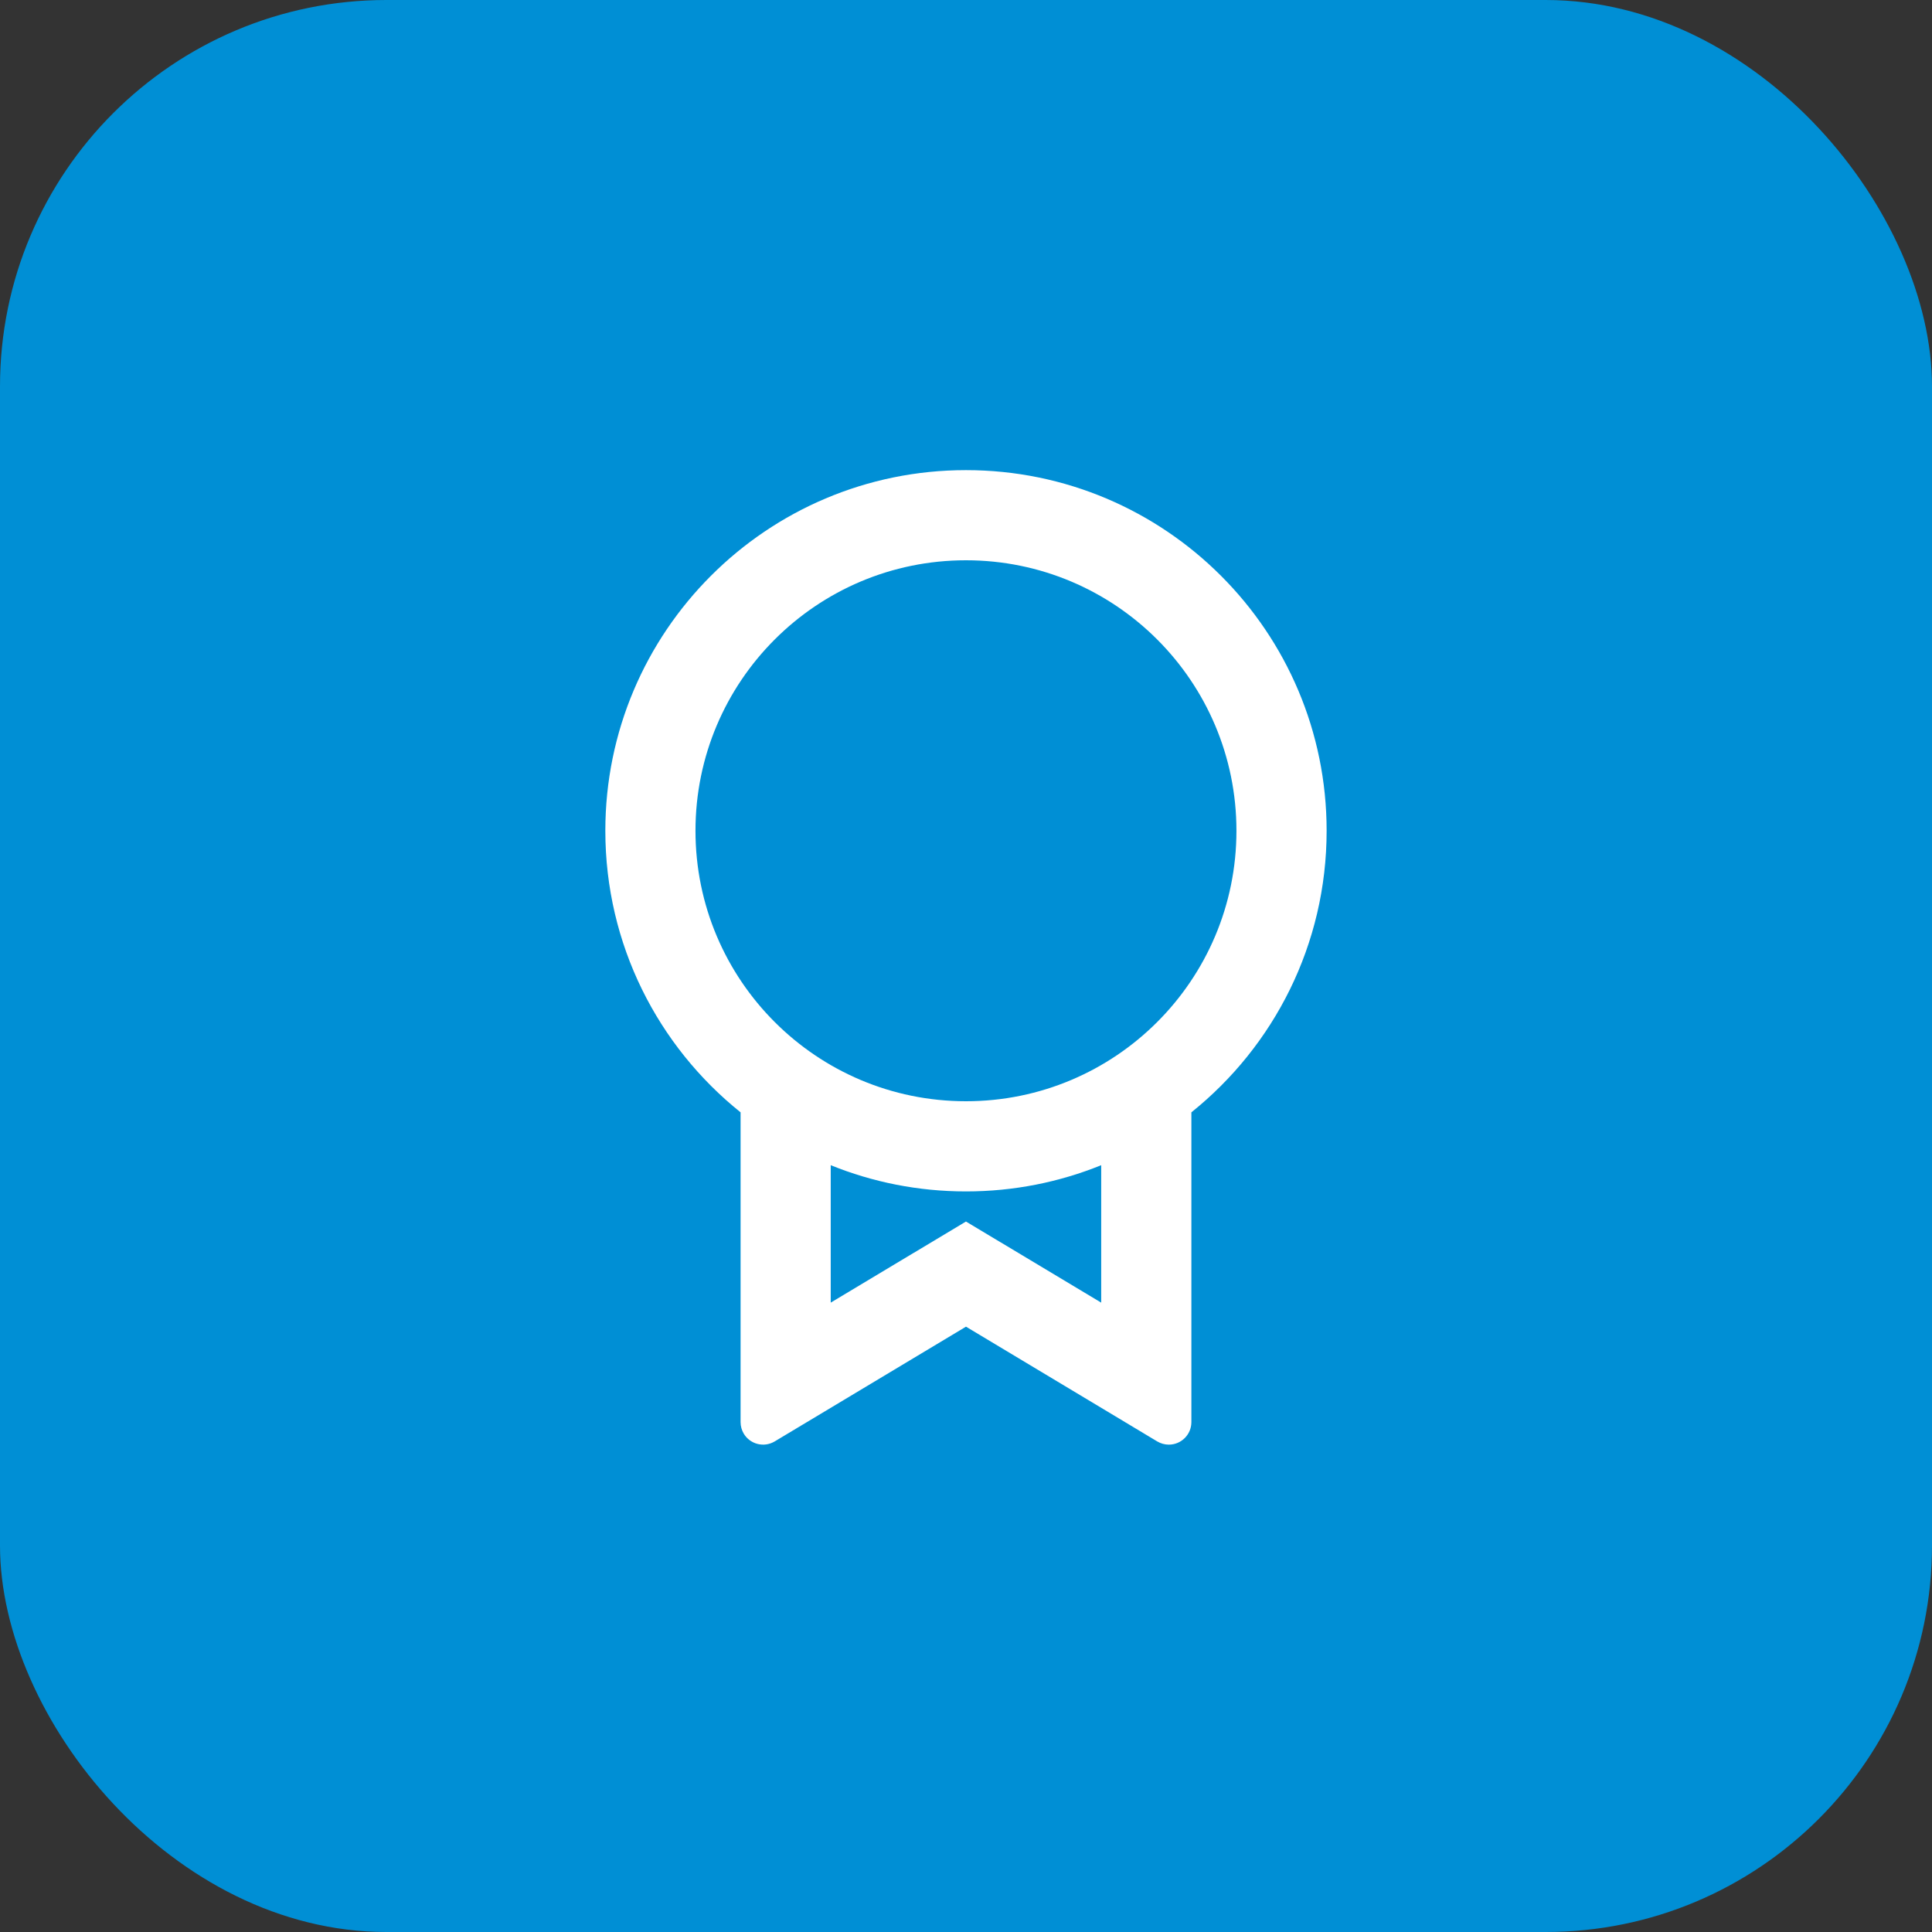
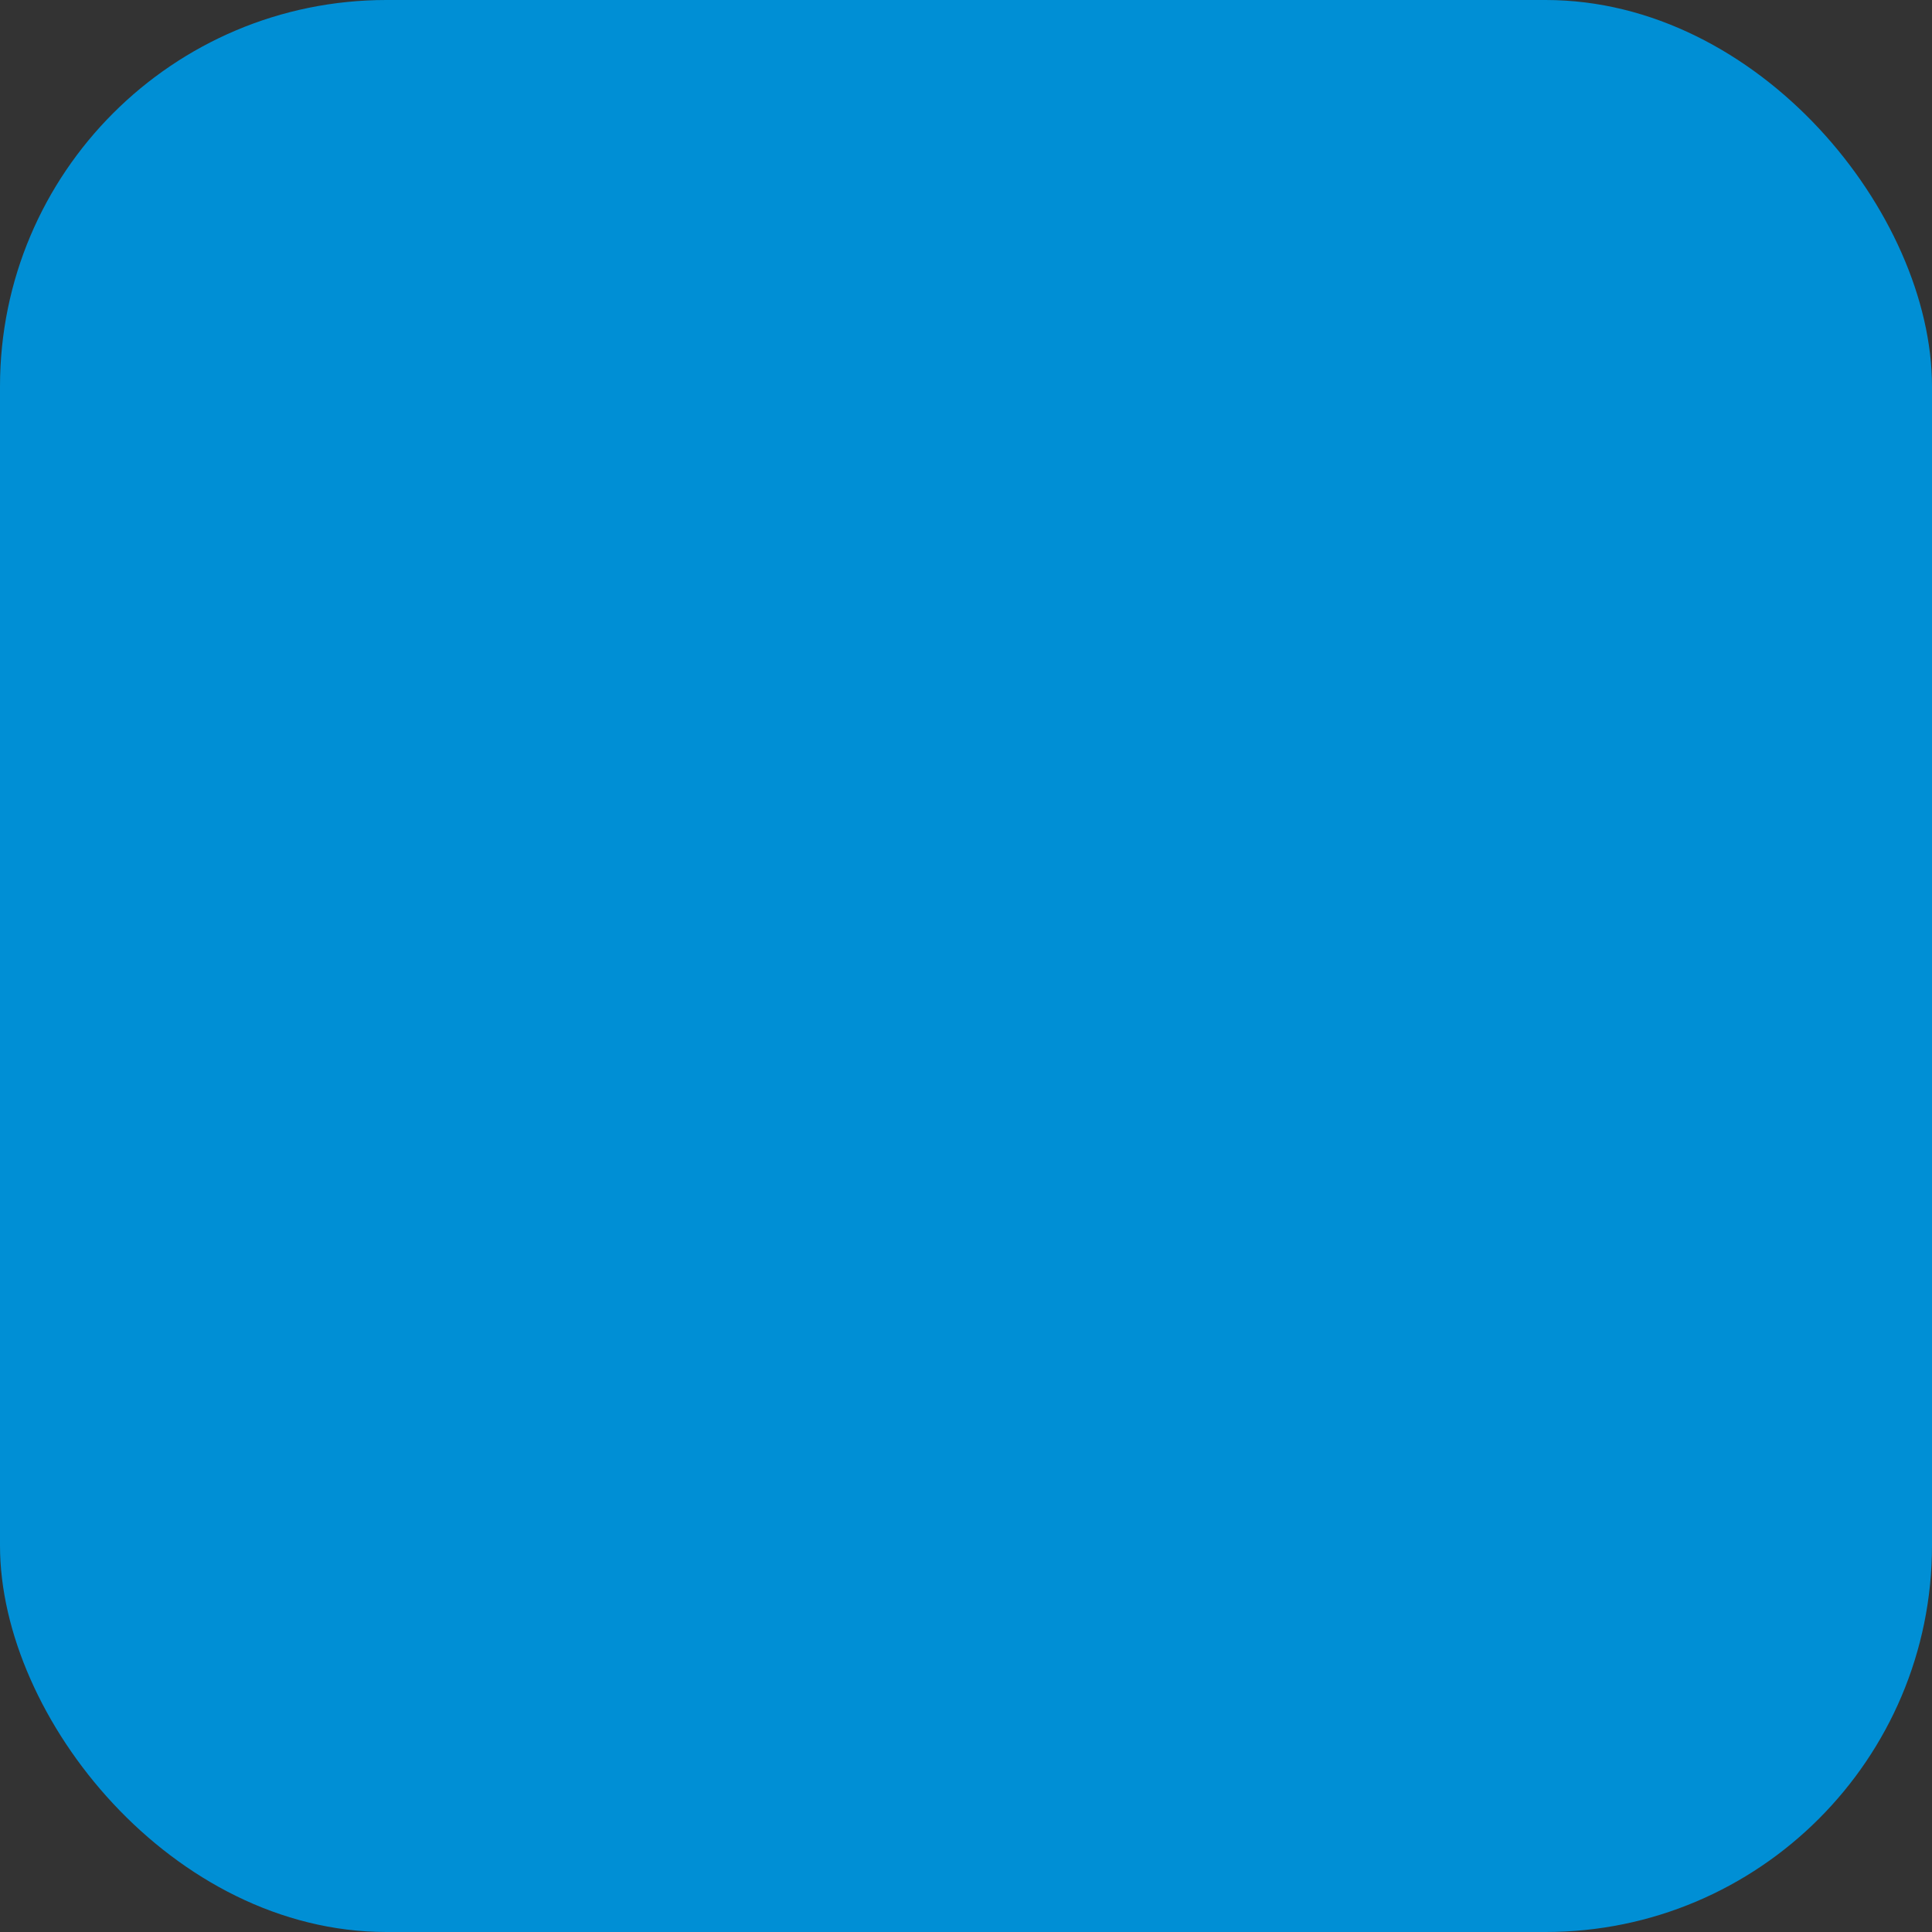
<svg xmlns="http://www.w3.org/2000/svg" width="50" height="50" viewBox="0 0 50 50" fill="none">
  <rect x="0" y="0" width="50" height="50" fill="#333333" stroke="none" />
  <rect width="50" height="50" rx="10" fill="#008FD5" />
-   <path d="M30.833 28.787V36.803C30.833 37.126 30.572 37.387 30.249 37.387C30.144 37.387 30.04 37.358 29.949 37.304L24.999 34.334L20.049 37.304C19.773 37.469 19.415 37.38 19.249 37.104C19.195 37.013 19.166 36.909 19.166 36.803V28.787C17.032 27.076 15.666 24.448 15.666 21.5C15.666 16.346 19.845 12.167 24.999 12.167C30.154 12.167 34.333 16.346 34.333 21.5C34.333 24.448 32.966 27.076 30.833 28.787ZM21.499 30.155V33.712L24.999 31.613L28.499 33.712V30.155C27.419 30.593 26.237 30.834 24.999 30.834C23.762 30.834 22.58 30.593 21.499 30.155ZM24.999 28.5C28.865 28.5 31.999 25.366 31.999 21.5C31.999 17.634 28.865 14.5 24.999 14.5C21.133 14.5 17.999 17.634 17.999 21.5C17.999 25.366 21.133 28.5 24.999 28.5Z" fill="white" />
</svg>